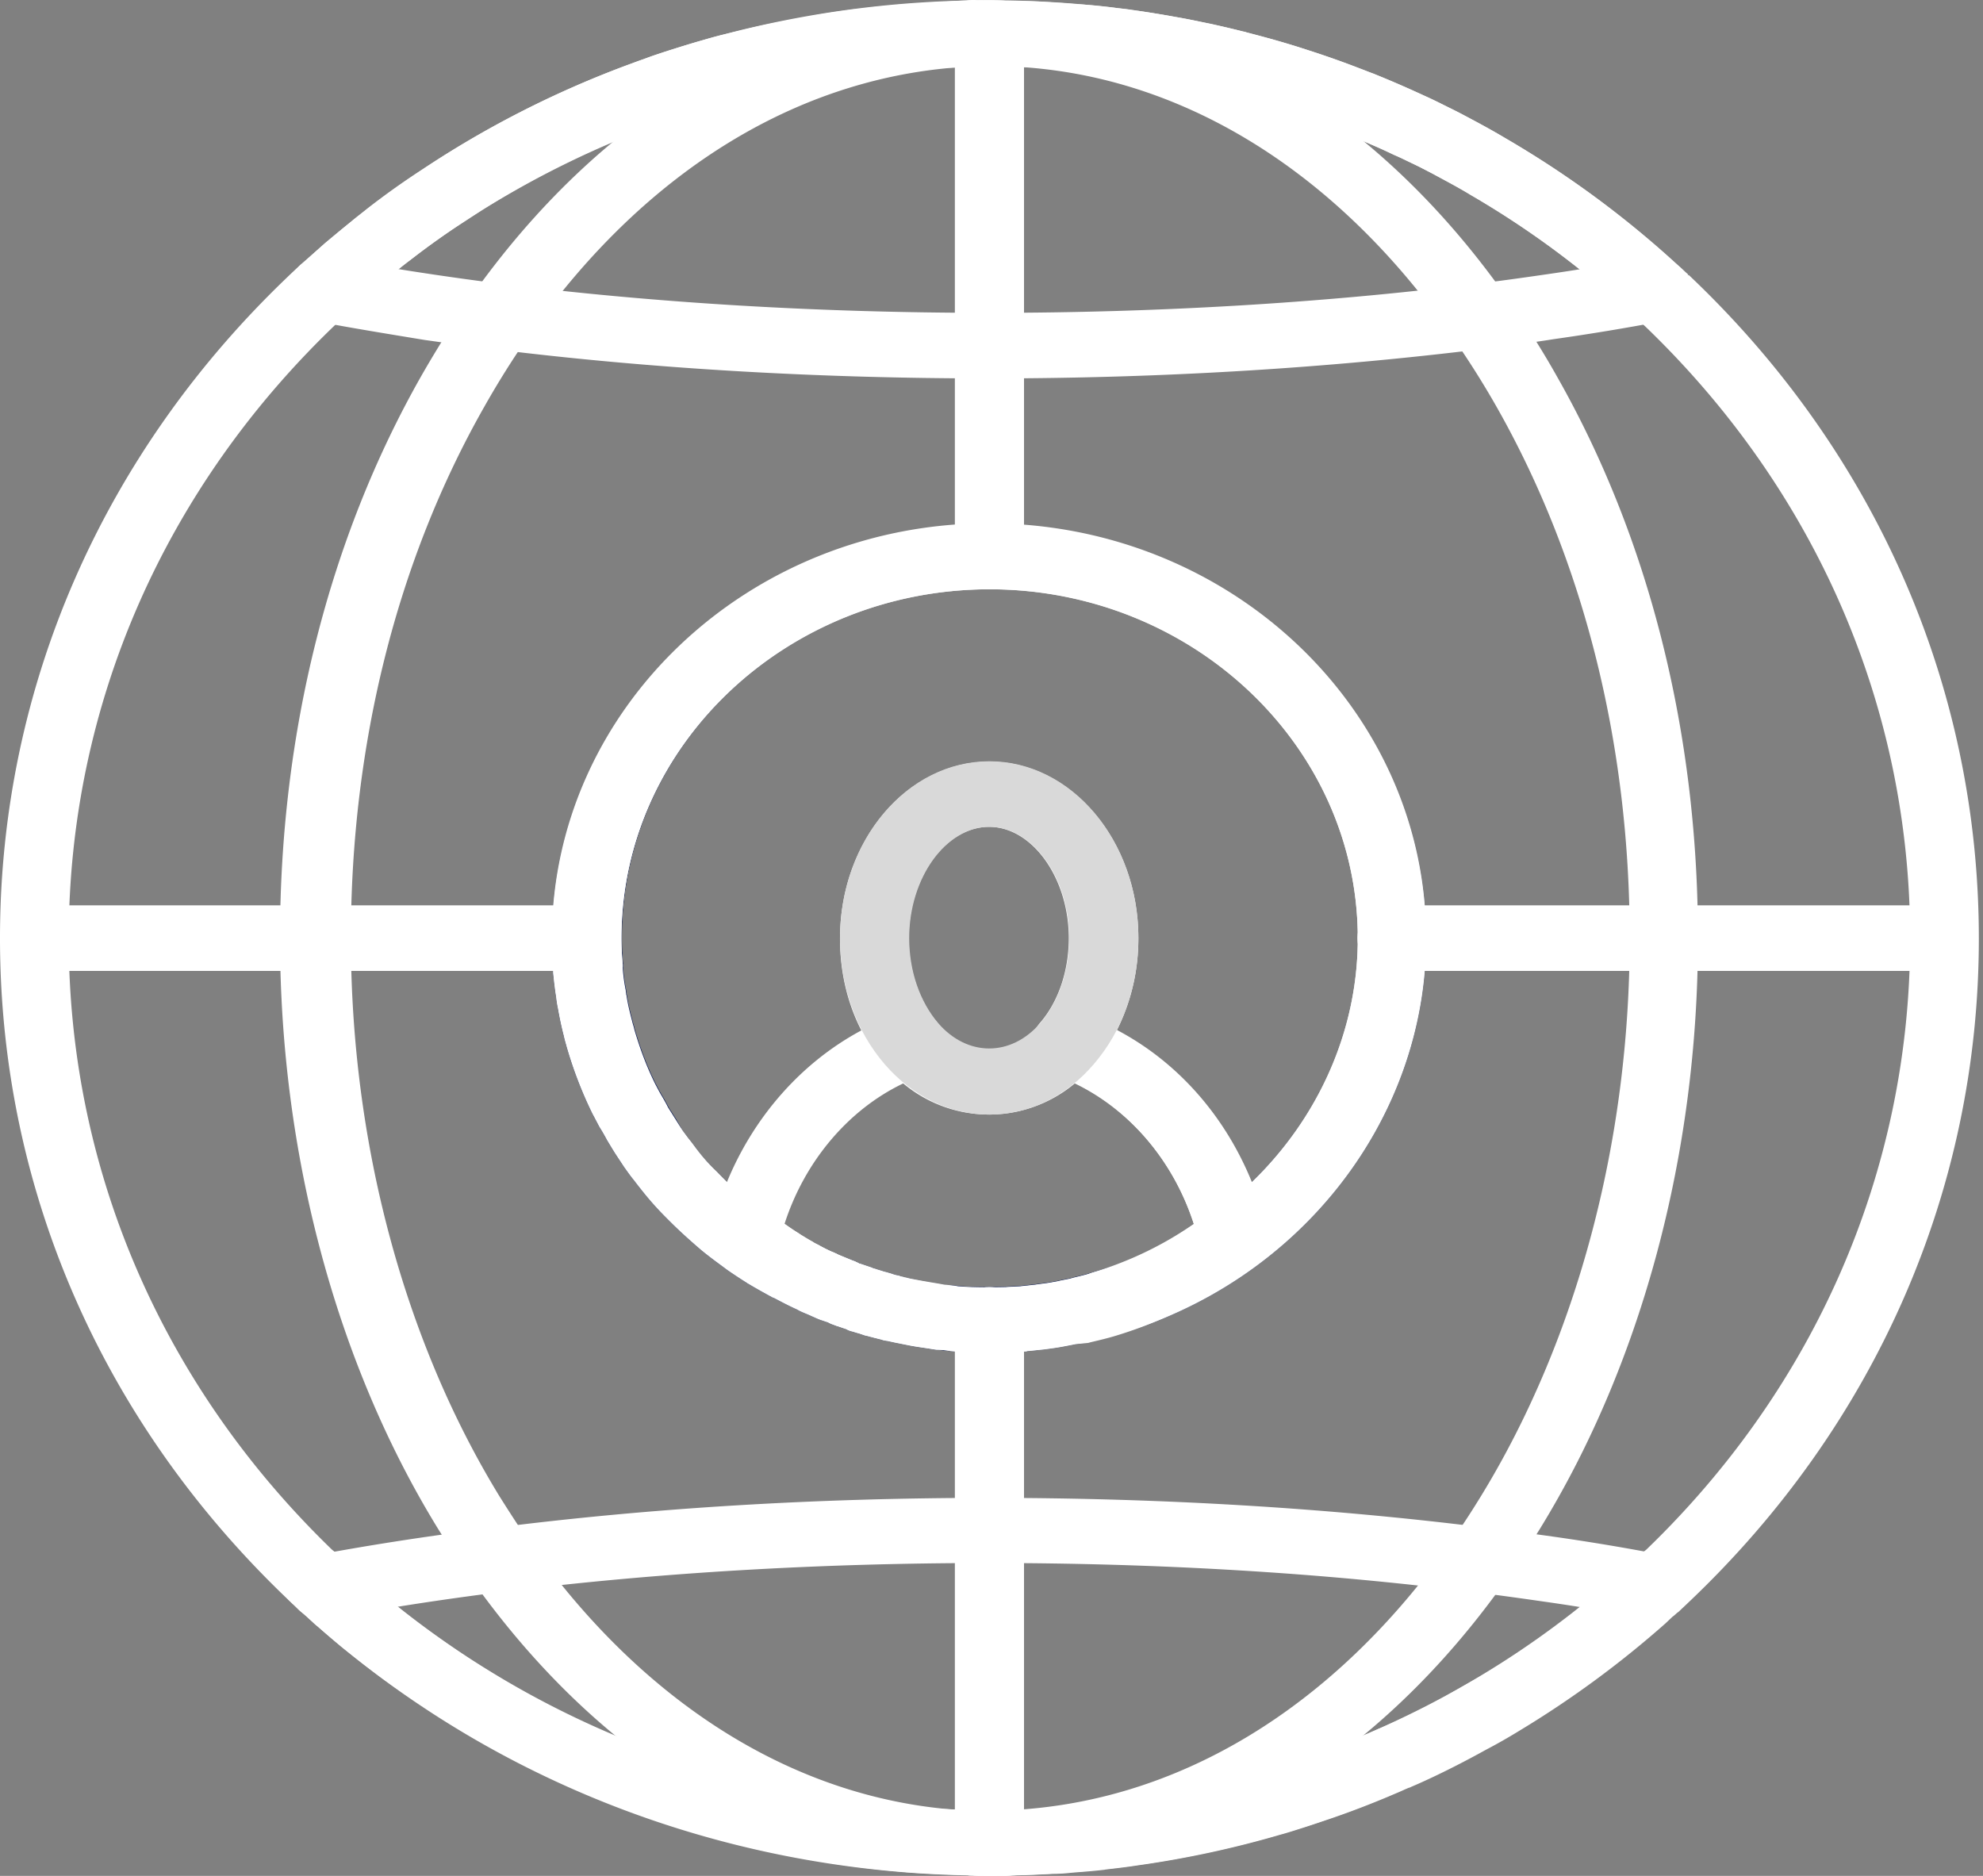
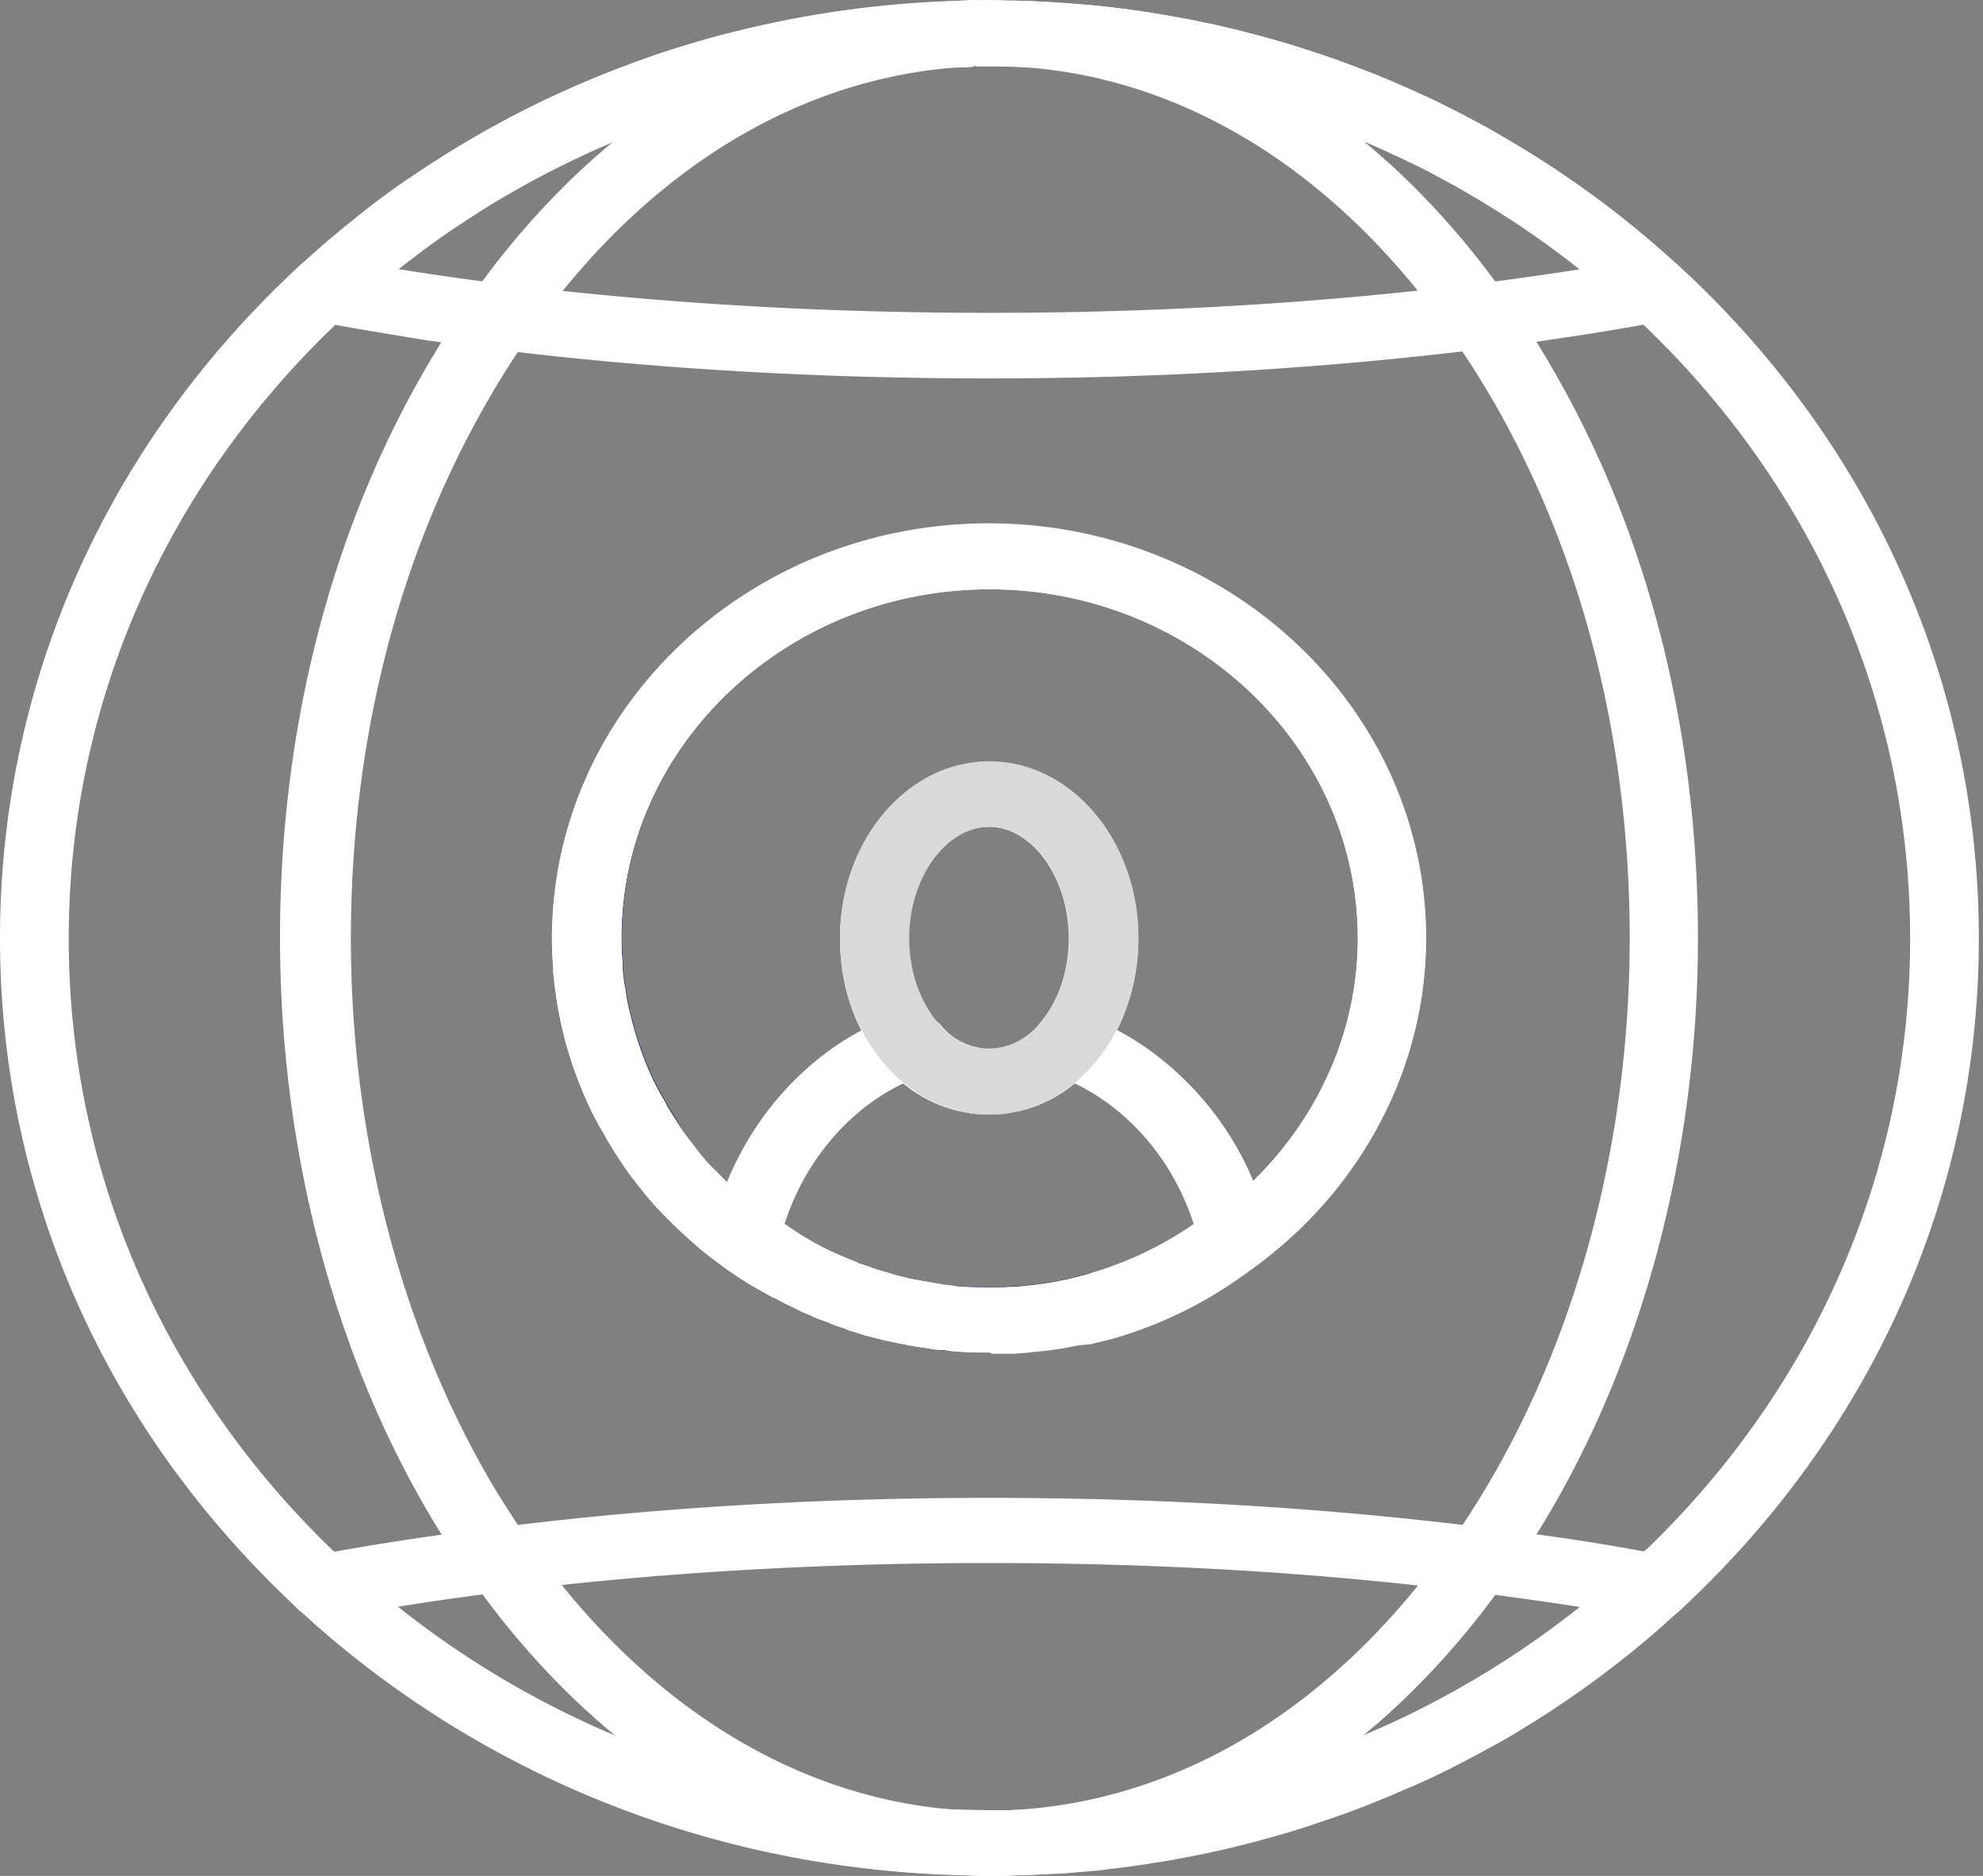
<svg xmlns="http://www.w3.org/2000/svg" width="74" height="70" fill="none">
  <rect width="100%" height="100%" fill="#808080" stroke="none" />
  <path d="M36.922 70c-.206 0-.43 0-.62-.015-.048 0-.128 0-.208-.015-.51-.015-1.02-.03-1.529-.06-.287-.015-.573-.03-.876-.06a37.707 37.707 0 01-3.472-.454c-.191-.03-.43-.075-.653-.12-.335-.061-.622-.121-.908-.182-.303-.06-.606-.136-.924-.211-.287-.06-.606-.151-.924-.242-.255-.06-.51-.136-.797-.227-.238-.06-.51-.15-.78-.241a26.126 26.126 0 01-1.625-.559 9.812 9.812 0 01-.764-.287c-.24-.09-.51-.196-.78-.317-.208-.09-.447-.196-.686-.302a60.336 60.336 0 01-1.736-.816 48.466 48.466 0 01-1.242-.649 47.319 47.319 0 01-2.947-1.797c-.892-.574-1.768-1.238-2.708-1.994a39.554 39.554 0 01-.844-.725c-.112-.09-.191-.15-.255-.226-.08-.06-.128-.12-.175-.166-.064-.046-.112-.09-.176-.151l-.08-.06C3.967 53.447 0 44.537 0 35.007c0-9.364 3.855-18.153 10.832-24.768l.366-.347c.287-.242.605-.529.924-.816.35-.287.653-.543.955-.785.191-.166.415-.332.637-.514a28.22 28.22 0 012.04-1.45 37.02 37.02 0 017.614-3.881c.222-.075.43-.166.668-.241.207-.091.494-.182.765-.272.382-.121.812-.257 1.226-.378.319-.09.653-.196 1.004-.272l.557-.136c.367-.09.701-.166 1.052-.241.462-.09.908-.181 1.354-.257A25.007 25.007 0 0131.65.378c.175-.03.35-.045.542-.06.382-.06.812-.09 1.258-.136.319-.03.59-.045.892-.06l.621-.046c.414-.015.78-.03 1.147-.03.096 0 .175-.015.271-.015.255-.015.733-.015 1.147 0h.207c.366 0 .733.015 1.099.03l.685.045c.27.015.557.046.844.06.462.031.908.076 1.338.137.128.015.319.03.494.06.541.076 1.115.166 1.672.272.287.045.59.106.877.166.127.03.286.06.446.09.398.091.796.182 1.21.288.048 0 .08.015.112.03l.907.241c.32.091.638.182.972.287l.605.197c.606.196 1.195.408 1.768.634.128.045.303.12.494.181l.144.06c.557.227 1.146.484 1.736.756.207.09.43.196.669.317l.239.12c.223.107.43.212.653.333.51.272 1.02.544 1.513.846a36.729 36.729 0 016.451 4.757c.096.075.207.196.335.302l-.892.876.908-.86c6.992 6.614 10.831 15.404 10.831 24.767 0 9.364-3.855 18.153-10.831 24.768l-.335.317a.418.418 0 01-.095.076c-.064.06-.112.105-.176.15a188.937 188.937 0 01-.255.242 37.29 37.29 0 01-5.447 4.003 21.01 21.01 0 01-1.274.725 35.75 35.75 0 01-1.498.785c-.43.211-.844.407-1.274.589-.032.015-.048.03-.08.03l-.143.06c-.191.091-.382.166-.59.257-.684.287-1.385.559-2.086.8-.398.136-.796.272-1.179.393-.239.076-.51.166-.796.242a37.419 37.419 0 01-5.336 1.148c-.383.06-.765.105-1.163.15-.032 0-.064.016-.096.016-.382.045-.78.075-1.178.105-.24.03-.494.046-.765.046-.462.03-.956.045-1.481.06-.096.015-.191.015-.287.015h-.557zm-.541-2.446h.064c.143 0 .318.015.477 0h.749c.478-.015.956-.03 1.434-.06.239-.016.446-.03.637-.046.382-.03.733-.06 1.083-.106.032 0 .064-.015.096-.015.382-.045.748-.09 1.115-.136a35.529 35.529 0 004.985-1.072c.255-.06.462-.136.67-.196.398-.121.78-.257 1.146-.378.637-.226 1.29-.468 1.943-.74.192-.075.35-.151.526-.227l.16-.075h.015c.446-.196.844-.377 1.243-.574.462-.226.94-.468 1.402-.74l1.194-.68a33.895 33.895 0 005.113-3.76l.064-.06c.032-.046.111-.106.143-.136.064-.06.128-.121.191-.166a.416.416 0 01.096-.076l.27-.257c6.5-6.146 10.084-14.332 10.084-23.03 0-8.715-3.584-16.885-10.083-23.032l-.016-.015a4.336 4.336 0 00-.287-.257 33.99 33.99 0 00-6.037-4.455c-.462-.287-.94-.529-1.401-.785-.208-.106-.399-.212-.59-.302l-.223-.106c-.191-.09-.398-.197-.621-.287-.558-.272-1.1-.499-1.593-.695L50.239 5c-.143-.06-.287-.121-.43-.167-.59-.241-1.131-.422-1.673-.604l-.59-.18c-.286-.092-.557-.182-.86-.258l-.828-.226c-.031 0-.063-.015-.08-.015-.397-.106-.796-.197-1.194-.287-.143-.03-.255-.06-.366-.076-.287-.045-.558-.105-.828-.15-.542-.091-1.052-.182-1.593-.257-.16-.03-.303-.03-.446-.046-.43-.06-.813-.09-1.195-.12a18.02 18.02 0 00-.828-.061l-.67-.045c-.35-.015-.764 0-1.162-.03h-1.067l-.191-1.209.063 1.224c-.398.045-.78.015-1.178.045l-.606.045c-.286.015-.541.045-.812.06-.43.03-.812.076-1.195.121-.19.016-.334.03-.477.06-.526.076-1.036.152-1.546.258-.461.075-.86.166-1.274.241-.319.076-.637.136-.956.212l-.557.105c-.319.076-.605.166-.908.257-.414.12-.797.242-1.179.363-.239.075-.43.135-.637.226-.27.09-.462.166-.653.242a35.085 35.085 0 00-6.133 2.99c-.318.196-.637.408-.94.604a26.45 26.45 0 00-1.927 1.374 8.688 8.688 0 00-.589.469c-.319.241-.59.468-.86.71-.319.271-.621.528-.892.8l-.319.302C6.148 18.139 2.565 26.324 2.565 35.023c0 8.865 3.695 17.156 10.4 23.348l.08.06.112.107c.064.045.111.09.16.15l.127.121c.08.06.159.121.239.197.223.196.478.423.748.634.86.695 1.689 1.314 2.533 1.888.43.302.892.589 1.338.86a33.05 33.05 0 002.549 1.435c.51.257 1.035.514 1.576.74.255.106.462.212.685.302.24.106.462.197.685.272.271.106.51.197.749.287a23.1 23.1 0 001.497.514c.255.075.494.15.733.226.287.09.494.151.733.212.302.075.573.15.844.211.319.076.59.136.876.197.27.06.542.12.812.166.223.045.43.075.622.105 1.035.182 2.086.317 3.249.423.27.03.542.046.812.06.494.03.972.046 1.45.061.048 0 .096 0 .127.015.032-.06.048-.06.08-.06z" fill="#fff" />
  <path d="M36.922 50.473c-.558 0-1.02-.015-1.466-.06h-.048l-.462-.046c-.031 0-.111-.015-.127-.015-.255-.045-.51-.076-.765-.12l-.684-.137c-.064-.015-.144-.03-.208-.045-.047-.015-.111-.015-.159-.03a.308.308 0 01-.111-.03l-.192-.046c-.031-.015-.08-.015-.111-.03-.064-.015-.111-.03-.175-.045-.032-.015-.144-.03-.175-.046l-.176-.06a4.284 4.284 0 01-.255-.076.776.776 0 01-.238-.09l-.271-.09c-.032-.016-.064-.016-.096-.031-.111-.045-.223-.075-.318-.136h-.016l-.271-.09c-.032-.016-.08-.03-.112-.046l-.239-.106c-.127-.06-.254-.105-.382-.166a.926.926 0 01-.111-.06c-.303-.136-.59-.287-.876-.438-.016 0-.032-.015-.048-.015-.303-.166-.605-.332-.908-.514-.016 0-.016-.015-.032-.015l-.016-.015a20.511 20.511 0 01-.733-.483l-.223-.166a15.33 15.33 0 01-.748-.574c-.478-.408-.908-.8-1.338-1.239-.271-.271-.558-.588-.813-.906-.111-.136-.238-.302-.366-.468-.127-.15-.239-.317-.35-.468l-.319-.483c-.127-.197-.223-.363-.335-.544a7.312 7.312 0 00-.286-.498l-.175-.333-.08-.15a15.285 15.285 0 01-.956-2.477c-.032-.121-.08-.272-.111-.423-.08-.302-.16-.68-.223-1.042a3.614 3.614 0 01-.064-.408c-.048-.287-.08-.59-.112-.891v-.106-.06c-.031-.363-.047-.74-.047-1.118.016-8.533 7.327-15.465 16.31-15.465 9 .015 16.312 6.947 16.312 15.465 0 6.811-4.81 12.898-11.708 14.816-.239.06-.494.136-.749.196a2.72 2.72 0 00-.175.045l-.446.06c-.143.03-.303.061-.462.091-.239.045-.478.076-.7.106l-.574.06c-.016 0-.08 0-.096.016l-.605.045h-.78zm-1.195-2.492c.557.06 1.258.045 1.832.03.207-.015.366-.015.541-.03l.558-.06c.19-.03.366-.046.541-.076.16-.03.271-.045.383-.076l.382-.075c.032-.015.064-.015.096-.03.254-.06.51-.121.748-.197 5.814-1.616 9.876-6.735 9.876-12.46 0-7.173-6.164-13.017-13.73-13.032-7.583 0-13.747 5.844-13.747 13.018 0 .332.016.664.048.981v.136c.016.242.048.499.095.74 0 .03.016.06.016.091 0 .045.016.09.016.136 0 .03.016.045.016.075.048.318.128.635.207.937.032.136.064.211.08.302.207.71.462 1.404.796 2.069l.08.15c.048.092.096.182.143.258.096.166.175.302.24.438l.286.453.255.453c.08.105.175.241.287.377.095.121.19.257.286.378.223.287.446.529.685.755.367.377.733.725 1.131 1.042.191.151.414.317.621.483l.191.136c.176.121.367.242.558.378.048.03.111.06.16.09.206.121.413.257.636.363.016.015.032.015.064.03l.813.408.095.045c.111.045.191.076.27.121l.526.211c.048.015.096.03.144.06.016.016.048.016.064.031 0 0 .016 0 .016.015.015 0 .031.015.063.015l.446.151s.016 0 .016.015c.032.015.08.015.112.03.032.016.063.016.08.03.031 0 .047.016.063.016l.191.06c.08.015.16.046.223.06.032.016.064.016.08.03.016 0 .095.031.111.031.048.015.096.015.128.03.016 0 .032 0 .032.015.063.015.111.03.159.046.095.015.175.045.27.06l.51.106c.24.045.462.075.685.12.175 0 .35.016.526.03z" fill="#00114E" />
  <path d="M31.428 49.43c-.112 0-.24-.015-.35-.045a8.85 8.85 0 01-.574-.211c-.638-.257-.94-.952-.685-1.571.255-.604.971-.921 1.625-.695l.366.136c.048.015.095.03.143.06.59.288.892.967.653 1.556a1.29 1.29 0 01-1.178.77z" fill="#00114E" />
  <path d="M36.923 70c-.208 0-.43 0-.622-.015-.047 0-.127 0-.239-.016-7.104-.286-13.666-4.228-18.509-11.1a45.397 45.397 0 01-1.21-1.827c-3.807-6.192-5.894-14.03-5.894-22.05 0-7.657 1.832-14.92 5.289-20.992a41.157 41.157 0 011.815-2.885C22.38 4.26 28.958.317 36.063.015 36.157 0 36.268 0 36.364 0c.27.015.749.015 1.163.03.048 0 .143 0 .239.015 7.12.302 13.682 4.244 18.493 11.1.669.937 1.29 1.919 1.832 2.885 3.456 6.071 5.272 13.32 5.272 20.977 0 8.02-2.086 15.843-5.893 22.035-.43.694-.829 1.299-1.227 1.857-4.826 6.857-11.405 10.799-18.525 11.086-.048 0-.16.015-.27.015h-.526zm-.542-2.447h.064c.143 0 .318.015.478 0h.637c6.355-.257 12.217-3.806 16.581-10.013.367-.513.733-1.072 1.131-1.721 3.568-5.83 5.544-13.215 5.544-20.812 0-7.249-1.72-14.105-4.97-19.83a33.042 33.042 0 00-1.705-2.687C49.793 6.283 43.931 2.718 37.64 2.477c-.032 0-.063 0-.095-.015h-1.067l-.192-1.209.064 1.224c-6.371.257-12.233 3.82-16.597 10.028a32.905 32.905 0 00-1.689 2.688c-3.25 5.724-4.97 12.58-4.97 19.83 0 7.596 1.976 14.981 5.544 20.81.398.635.764 1.194 1.114 1.707 4.38 6.222 10.243 9.771 16.518 10.028.032 0 .064 0 .096.015-.032-.03-.016-.03.016-.03z" fill="#fff" />
  <path d="M36.922 50.473c-.557 0-1.019-.015-1.465-.06a3.163 3.163 0 00-.494-.046c-.032 0-.111-.015-.127-.015-.255-.045-.51-.076-.765-.12l-.095-.016-.605-.12c-.064-.016-.144-.031-.208-.046-.047-.015-.111-.015-.159-.03a.308.308 0 01-.111-.03l-.191-.046c-.032-.015-.08-.015-.112-.03-.064-.015-.112-.03-.175-.045-.032-.015-.144-.03-.175-.046l-.176-.06a4.372 4.372 0 01-.255-.076.776.776 0 01-.239-.09l-.27-.09c-.032-.016-.064-.016-.096-.031-.111-.045-.223-.075-.318-.136h-.016l-.271-.09c-.032-.016-.08-.03-.112-.046l-.239-.106c-.127-.06-.254-.105-.382-.166a.919.919 0 01-.111-.06c-.303-.136-.59-.287-.876-.438-.016 0-.032-.015-.048-.015-.303-.166-.605-.332-.908-.514-.016 0-.016-.015-.032-.015l-.016-.015a20.511 20.511 0 01-.733-.483l-.223-.166c-.27-.197-.51-.378-.748-.574-.478-.408-.908-.8-1.338-1.239-.271-.271-.558-.588-.813-.906a19.118 19.118 0 01-.366-.468c-.127-.15-.239-.317-.35-.468l-.319-.483c-.127-.197-.223-.363-.334-.544a7.312 7.312 0 00-.287-.498l-.175-.333-.08-.15a15.275 15.275 0 01-.956-2.477c-.032-.121-.08-.272-.111-.423-.08-.302-.16-.68-.223-1.042-.032-.136-.048-.272-.064-.408-.048-.287-.08-.59-.111-.891v-.106-.06c-.032-.363-.048-.74-.048-1.118.016-8.533 7.327-15.465 16.31-15.465 9 .015 16.312 6.947 16.312 15.465 0 6.811-4.81 12.898-11.708 14.816-.239.06-.494.136-.749.196-.063.015-.127.03-.175.045l-.446.06c-.143.03-.303.061-.462.091-.239.045-.478.076-.7.106l-.574.06c-.016 0-.08 0-.096.016l-.605.045h-.78zM34.438 47.8l.095.015c.24.045.462.075.685.12.16.016.35.03.526.061.494.045 1.226.045 1.8.03.207-.015.366-.015.541-.03l.558-.06c.191-.03.366-.046.541-.076.16-.03.271-.045.383-.075l.382-.076c.032-.015.064-.015.096-.03.254-.06.51-.121.748-.197 5.814-1.615 9.876-6.735 9.876-12.459 0-7.174-6.164-13.018-13.73-13.033-7.583 0-13.747 5.844-13.747 13.018 0 .332.016.664.048.982v.136c.016.241.048.498.095.74 0 .03.016.06.016.09 0 .045.016.09.016.136 0 .03.016.045.016.075.048.318.128.635.207.937.032.136.064.211.08.302.207.71.462 1.404.796 2.069l.08.151c.048.09.096.181.143.257.096.166.176.302.24.438l.286.453.27.438c.08.105.176.241.288.377.095.121.19.257.286.378.223.287.446.529.685.755.366.378.733.725 1.131 1.042.191.151.414.317.621.483l.191.136c.176.121.367.242.558.378.048.03.111.06.16.09.206.121.413.257.636.363.016.015.032.015.064.03l.812.408.096.045c.111.045.191.076.27.121l.526.211c.048.015.096.03.144.06.016.016.048.016.064.031 0 0 .015 0 .015.015.016 0 .032.015.064.015l.446.151s.016 0 .016.015c.032.015.08.015.112.03.032.016.063.016.08.03.031 0 .047.016.063.016l.191.06c.08.015.16.046.223.06.032.016.064.016.08.03.016 0 .095.031.111.031.048.015.096.015.128.03.016 0 .032 0 .032.015.063.015.111.03.159.046.095.015.175.045.27.06l.43.076z" fill="#fff" />
-   <path d="M36.922 50.472c-.557 0-1.02-.015-1.465-.06a3.174 3.174 0 00-.494-.046c-.032 0-.111-.015-.127-.015-.255-.045-.51-.075-.765-.12l-.685-.137c-.064-.015-.143-.03-.207-.045-.048-.015-.111-.015-.16-.03a.308.308 0 01-.11-.03l-.192-.046c-.032-.015-.08-.015-.111-.03-.064-.015-.112-.03-.176-.045-.032-.015-.143-.03-.175-.045l-.175-.06c-.064-.016-.16-.046-.255-.076a.775.775 0 01-.239-.09l-.27-.092c-.032-.015-.064-.015-.096-.03-.112-.045-.223-.075-.319-.136-.016 0-.016-.015-.032-.015-.143-.045-.334-.136-.525-.226l-.144-.06c-.031-.016-.063-.03-.111-.046l-.127-.06-.112-.046-.526-.272c-.016-.015-.048-.015-.063-.03l-.207-.12c-.16-.091-.335-.197-.494-.288l.605-1.072-.7 1.027c-.303-.196-.542-.347-.75-.498-.175-.121-.398-.287-.605-.438l-.063-.06a1.16 1.16 0 01-.447-1.209c.877-3.745 3.553-6.841 6.993-8.05.51-.18 1.1-.03 1.434.363 1.083 1.254 2.708 1.269 3.807 0a1.31 1.31 0 011.433-.362c3.489 1.238 6.117 4.243 7.009 8.05.111.437-.064.905-.43 1.192a15.724 15.724 0 01-5.288 2.749c-.255.075-.51.136-.765.196-.064.015-.127.03-.175.046l-.478.045c-.144.03-.303.06-.462.09-.239.046-.478.076-.7.106l-.574.06c-.016 0-.08 0-.096.016l-.605.045h-.78zm-3.17-2.809c.096.015.176.045.271.06l.51.106c.239.045.462.076.685.12.16.016.35.031.525.061.494.046 1.227.046 1.8.03.208-.015.367-.015.542-.03l.558-.06c.19-.03.366-.045.541-.076.16-.03.27-.045.382-.075l.383-.076c.032-.015.063-.015.095-.03.255-.06.51-.12.749-.196a12.97 12.97 0 003.76-1.812c-.75-2.341-2.374-4.26-4.445-5.256a4.995 4.995 0 01-6.403 0c-2.055.982-3.68 2.915-4.428 5.24.19.136.366.257.541.363l.064.045c.175.106.318.197.462.272l.063.045c.048.016.08.046.128.06.16.091.319.167.478.242l.08.03c.063.03.143.061.206.106l.112.046.43.18c.048.016.08.031.127.046.016.015.048.015.064.03 0 0 .016 0 .016.016.016 0 .032.015.064.015l.446.15s.016 0 .016.016c.032.015.08.015.111.03.032.015.064.015.08.03.032 0 .048.015.064.015l.19.06c.08.016.16.046.224.061.032.015.063.015.08.03.015 0 .095.03.11.03.049.016.096.016.128.03.016 0 .032 0 .032.016.064 0 .112.015.16.03z" fill="#fff" />
+   <path d="M36.922 50.472c-.557 0-1.02-.015-1.465-.06a3.174 3.174 0 00-.494-.046c-.032 0-.111-.015-.127-.015-.255-.045-.51-.075-.765-.12l-.685-.137c-.064-.015-.143-.03-.207-.045-.048-.015-.111-.015-.16-.03a.308.308 0 01-.11-.03l-.192-.046c-.032-.015-.08-.015-.111-.03-.064-.015-.112-.03-.176-.045-.032-.015-.143-.03-.175-.045l-.175-.06c-.064-.016-.16-.046-.255-.076a.775.775 0 01-.239-.09l-.27-.092c-.032-.015-.064-.015-.096-.03-.112-.045-.223-.075-.319-.136-.016 0-.016-.015-.032-.015-.143-.045-.334-.136-.525-.226l-.144-.06l-.127-.06-.112-.046-.526-.272c-.016-.015-.048-.015-.063-.03l-.207-.12c-.16-.091-.335-.197-.494-.288l.605-1.072-.7 1.027c-.303-.196-.542-.347-.75-.498-.175-.121-.398-.287-.605-.438l-.063-.06a1.16 1.16 0 01-.447-1.209c.877-3.745 3.553-6.841 6.993-8.05.51-.18 1.1-.03 1.434.363 1.083 1.254 2.708 1.269 3.807 0a1.31 1.31 0 011.433-.362c3.489 1.238 6.117 4.243 7.009 8.05.111.437-.064.905-.43 1.192a15.724 15.724 0 01-5.288 2.749c-.255.075-.51.136-.765.196-.064.015-.127.03-.175.046l-.478.045c-.144.03-.303.06-.462.09-.239.046-.478.076-.7.106l-.574.06c-.016 0-.08 0-.096.016l-.605.045h-.78zm-3.17-2.809c.096.015.176.045.271.06l.51.106c.239.045.462.076.685.12.16.016.35.031.525.061.494.046 1.227.046 1.8.03.208-.015.367-.015.542-.03l.558-.06c.19-.03.366-.045.541-.076.16-.03.27-.045.382-.075l.383-.076c.032-.015.063-.015.095-.03.255-.06.51-.12.749-.196a12.97 12.97 0 003.76-1.812c-.75-2.341-2.374-4.26-4.445-5.256a4.995 4.995 0 01-6.403 0c-2.055.982-3.68 2.915-4.428 5.24.19.136.366.257.541.363l.064.045c.175.106.318.197.462.272l.063.045c.048.016.08.046.128.06.16.091.319.167.478.242l.08.03c.063.03.143.061.206.106l.112.046.43.18c.048.016.08.031.127.046.016.015.048.015.064.03 0 0 .016 0 .016.016.016 0 .032.015.064.015l.446.15s.016 0 .016.016c.032.015.08.015.111.03.032.015.064.015.08.03.032 0 .048.015.064.015l.19.06c.08.016.16.046.224.061.032.015.063.015.08.03.015 0 .095.03.11.03.049.016.096.016.128.03.016 0 .032 0 .032.016.064 0 .112.015.16.03z" fill="#fff" />
  <path d="M41.159 49.868c-.558 0-1.068-.332-1.227-.86-.207-.635.175-1.315.844-1.526a13.256 13.256 0 003.775-1.812c-.844-2.613-2.771-4.712-5.192-5.573a1.253 1.253 0 01-.797-.83 1.175 1.175 0 01.24-1.088c.7-.8 1.082-1.964 1.082-3.172 0-2.25-1.37-4.153-2.978-4.153-1.625 0-2.995 1.903-2.995 4.153 0 1.224.398 2.371 1.083 3.172.271.302.35.71.24 1.087-.112.378-.4.68-.797.83-2.405.847-4.349 2.946-5.177 5.559.191.135.366.256.541.362l.064.045c.175.106.319.197.462.272l.064.045c.048.016.08.046.127.06.175.106.35.197.526.273.064.03.143.06.239.105l.111.046.43.18c.67.227 1.004.937.765 1.556-.239.635-.972.952-1.64.725h-.017c-.031-.015-.047-.015-.08-.03l-.254-.09c-.032-.016-.08-.03-.112-.046l-.239-.105c-.127-.06-.254-.106-.382-.167a.926.926 0 01-.111-.06c-.303-.136-.59-.287-.876-.438-.016 0-.032-.015-.048-.015-.303-.166-.605-.332-.908-.514-.016 0-.016-.015-.032-.015l-.016-.015a20.371 20.371 0 01-.733-.483l-.223-.166a15.33 15.33 0 01-.748-.574c-.478-.408-.908-.8-1.338-1.238-.271-.272-.558-.59-.813-.907-.111-.136-.238-.302-.366-.468-.127-.15-.239-.317-.35-.468l-.319-.483c-.127-.197-.223-.363-.335-.544a7.312 7.312 0 00-.286-.498l-.175-.333-.08-.15a15.285 15.285 0 01-.956-2.477c-.032-.121-.08-.272-.111-.423-.08-.302-.16-.68-.223-1.042a3.616 3.616 0 01-.064-.408c-.048-.287-.08-.589-.112-.891v-.106-.06c-.031-.363-.047-.74-.047-1.118.016-8.533 7.327-15.465 16.31-15.465 9 .015 16.312 6.947 16.312 15.465v.015c0 6.796-4.81 12.883-11.708 14.8a.952.952 0 01-.35.061zM23.207 36.125c.016.242.048.498.096.74 0 .03.015.06.015.09 0 .046.016.091.016.136 0 .03.016.046.016.076.048.317.128.634.207.936.032.136.064.212.08.302.207.71.462 1.405.796 2.07l.08.15c.048.091.096.182.143.257.096.166.176.302.24.438l.286.453.303.438c.08.106.175.242.287.378.095.12.19.257.286.377.223.287.446.529.685.755.128.136.255.257.383.393 1.003-2.447 2.787-4.47 5.017-5.663-.526-1.027-.797-2.19-.797-3.429 0-3.64 2.501-6.6 5.576-6.6 3.058 0 5.559 2.96 5.559 6.585a7.638 7.638 0 01-.797 3.429c2.262 1.193 4.03 3.201 5.034 5.678 2.469-2.386 3.95-5.633 3.95-9.092l1.29-.015h-1.29c0-7.173-6.164-13.018-13.73-13.018-7.583 0-13.747 5.845-13.747 13.018 0 .333.016.665.048.982v.09c-.032 0-.032.016-.032.046zM11.755 12.324c-.335 0-.653-.121-.908-.363a1.186 1.186 0 010-1.721C17.664 3.79 26.727.15 36.365.015c.302-.015.78-.015 1.162 0 9.59.151 18.637 3.776 25.454 10.24.51.483.51 1.253 0 1.721-.51.484-1.322.484-1.816 0-6.34-6.01-14.765-9.378-23.733-9.5-.191-.014-.367-.014-.526-.014h-.478c-9 .12-17.442 3.504-23.781 9.514a1.317 1.317 0 01-.892.348zM36.907 70c-.207 0-.414 0-.606-.016-9.589-.136-18.652-3.76-25.47-10.224-.51-.483-.51-1.254 0-1.722.51-.483 1.323-.483 1.816 0 6.34 6.011 14.766 9.379 23.734 9.5.191.015.35 0 .526.015h.478c9-.121 17.441-3.504 23.781-9.515.494-.468 1.322-.483 1.816 0a1.186 1.186 0 010 1.722C56.164 66.209 47.1 69.848 37.464 69.984c-.143.015-.35.015-.557.015z" fill="#fff" />
  <path d="M61.74 60.44c-.079 0-.174-.016-.27-.03a78.642 78.642 0 00-3.887-.65c-.844-.121-1.704-.242-2.58-.348-5.687-.724-11.771-1.087-18.095-1.087-6.324 0-12.408.362-18.127 1.072a115.4 115.4 0 00-2.564.348 96.692 96.692 0 00-3.791.634.85.85 0 01-.35.06c-.717 0-1.29-.543-1.29-1.223 0-.62.493-1.133 1.114-1.208a104.816 104.816 0 016.563-.997c5.814-.74 12.026-1.117 18.445-1.117 6.451 0 12.647.377 18.445 1.102.892.106 1.768.227 2.629.347 1.386.197 2.724.423 3.982.665.605.106 1.067.604 1.067 1.193a1.276 1.276 0 01-1.29 1.238zM36.922 14.121c-6.403 0-12.615-.362-18.461-1.087-.876-.106-1.752-.227-2.612-.348-1.466-.241-2.772-.453-4.03-.694-.685-.136-1.147-.77-1.004-1.435.144-.665.829-1.087 1.513-.952a114.435 114.435 0 006.467.997c5.735.71 11.835 1.072 18.111 1.072s12.377-.362 18.111-1.072c.86-.106 1.736-.226 2.565-.347a82.862 82.862 0 003.902-.65c.701-.135 1.37.287 1.513.952.144.664-.302 1.299-1.003 1.435a87.863 87.863 0 01-4.014.664c-.844.136-1.736.242-2.628.363-5.846.724-12.058 1.102-18.43 1.102z" fill="#fff" />
-   <path d="M36.923 21.989c-.717 0-1.29-.544-1.29-1.223V1.329c0-.68.573-1.224 1.29-1.224.717 0 1.29.544 1.29 1.224v19.437c-.016.664-.59 1.223-1.29 1.223zM36.923 70c-.717 0-1.29-.544-1.29-1.224V49.25c0-.68.573-1.224 1.29-1.224.717 0 1.29.544 1.29 1.224v19.527c-.016.68-.59 1.223-1.29 1.223zM21.886 36.23H1.29c-.717 0-1.29-.558-1.29-1.222 0-.68.573-1.224 1.29-1.224h20.596c.717 0 1.29.544 1.29 1.224-.016.664-.59 1.223-1.29 1.223zM71.678 36.23H51.943c-.717 0-1.29-.543-1.29-1.222 0-.68.573-1.224 1.29-1.224h19.735c.717 0 1.29.544 1.29 1.224-.016.664-.589 1.223-1.29 1.223z" fill="#fff" />
  <path d="M36.923 41.592c-1.466 0-2.852-.665-3.903-1.873-1.083-1.254-1.672-2.93-1.672-4.712 0-3.64 2.5-6.6 5.575-6.6 3.058 0 5.559 2.96 5.559 6.585v.015c0 1.797-.59 3.458-1.673 4.712-1.051 1.223-2.437 1.873-3.886 1.873zm0-10.738c-1.625 0-2.995 1.903-2.995 4.153 0 1.223.398 2.371 1.083 3.172 1.083 1.253 2.708 1.268 3.807 0 .685-.8 1.083-1.949 1.083-3.172v-.015c0-2.235-1.37-4.138-2.978-4.138z" fill="#D9D9D9" />
</svg>